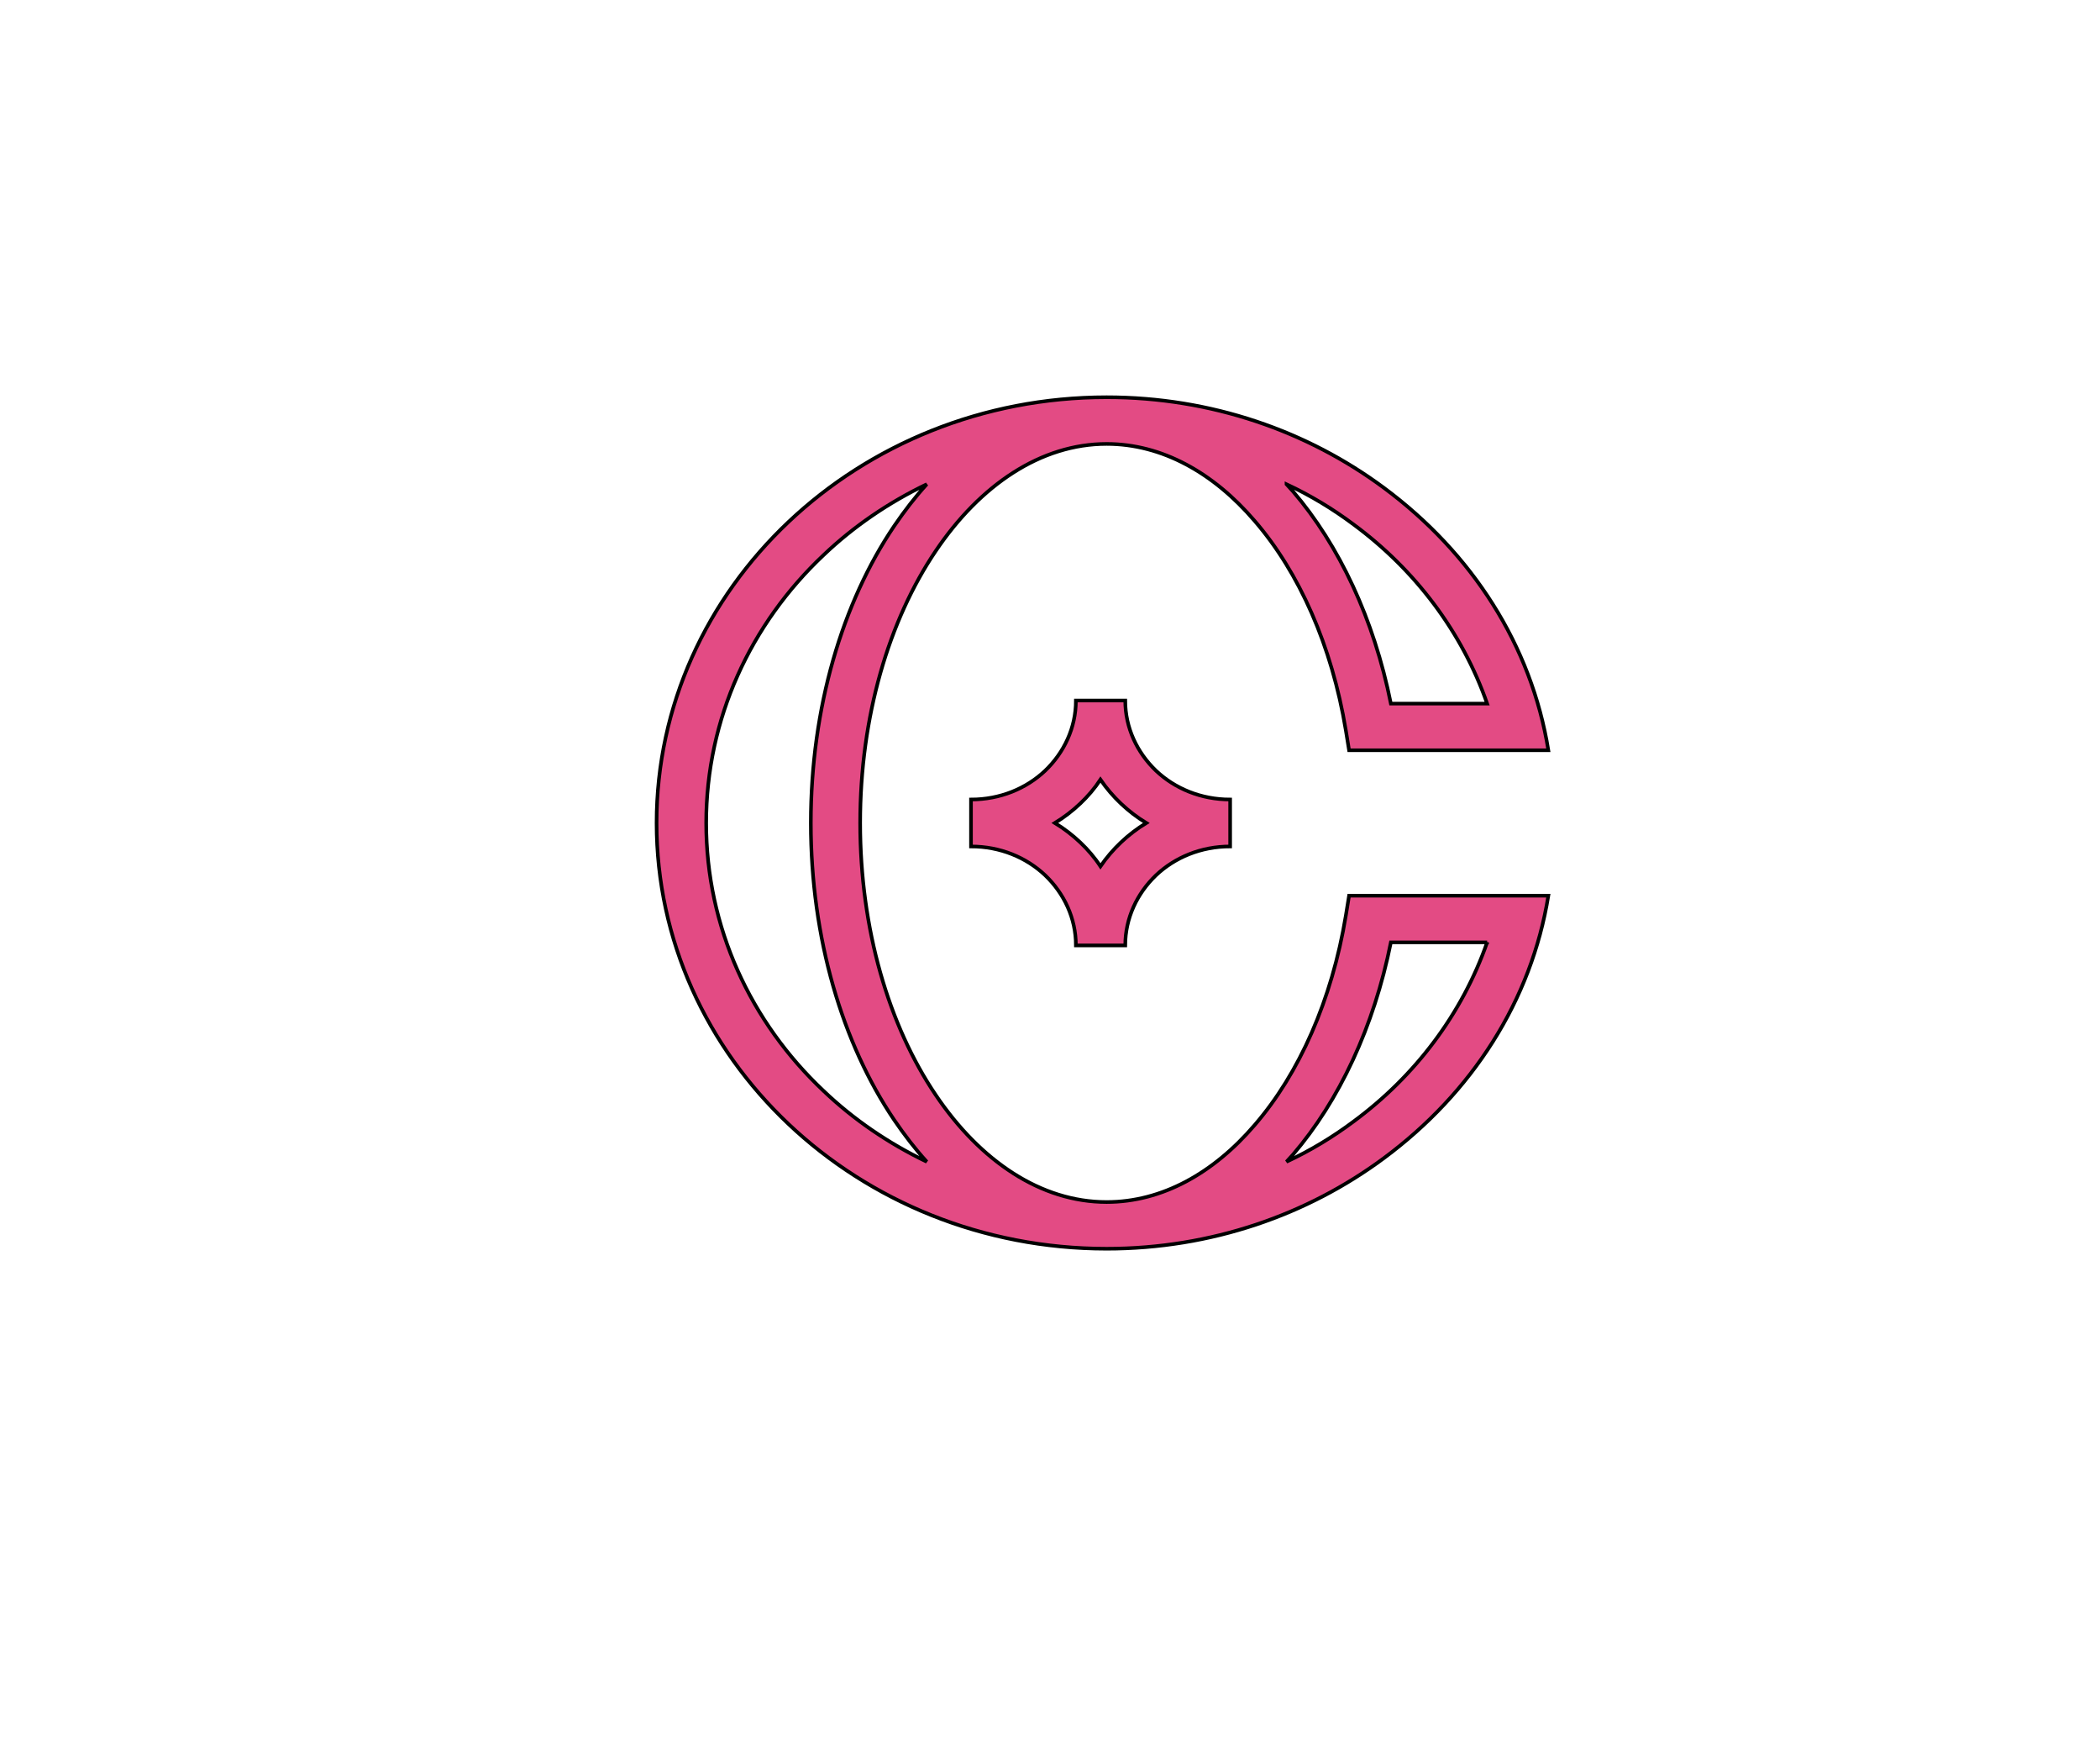
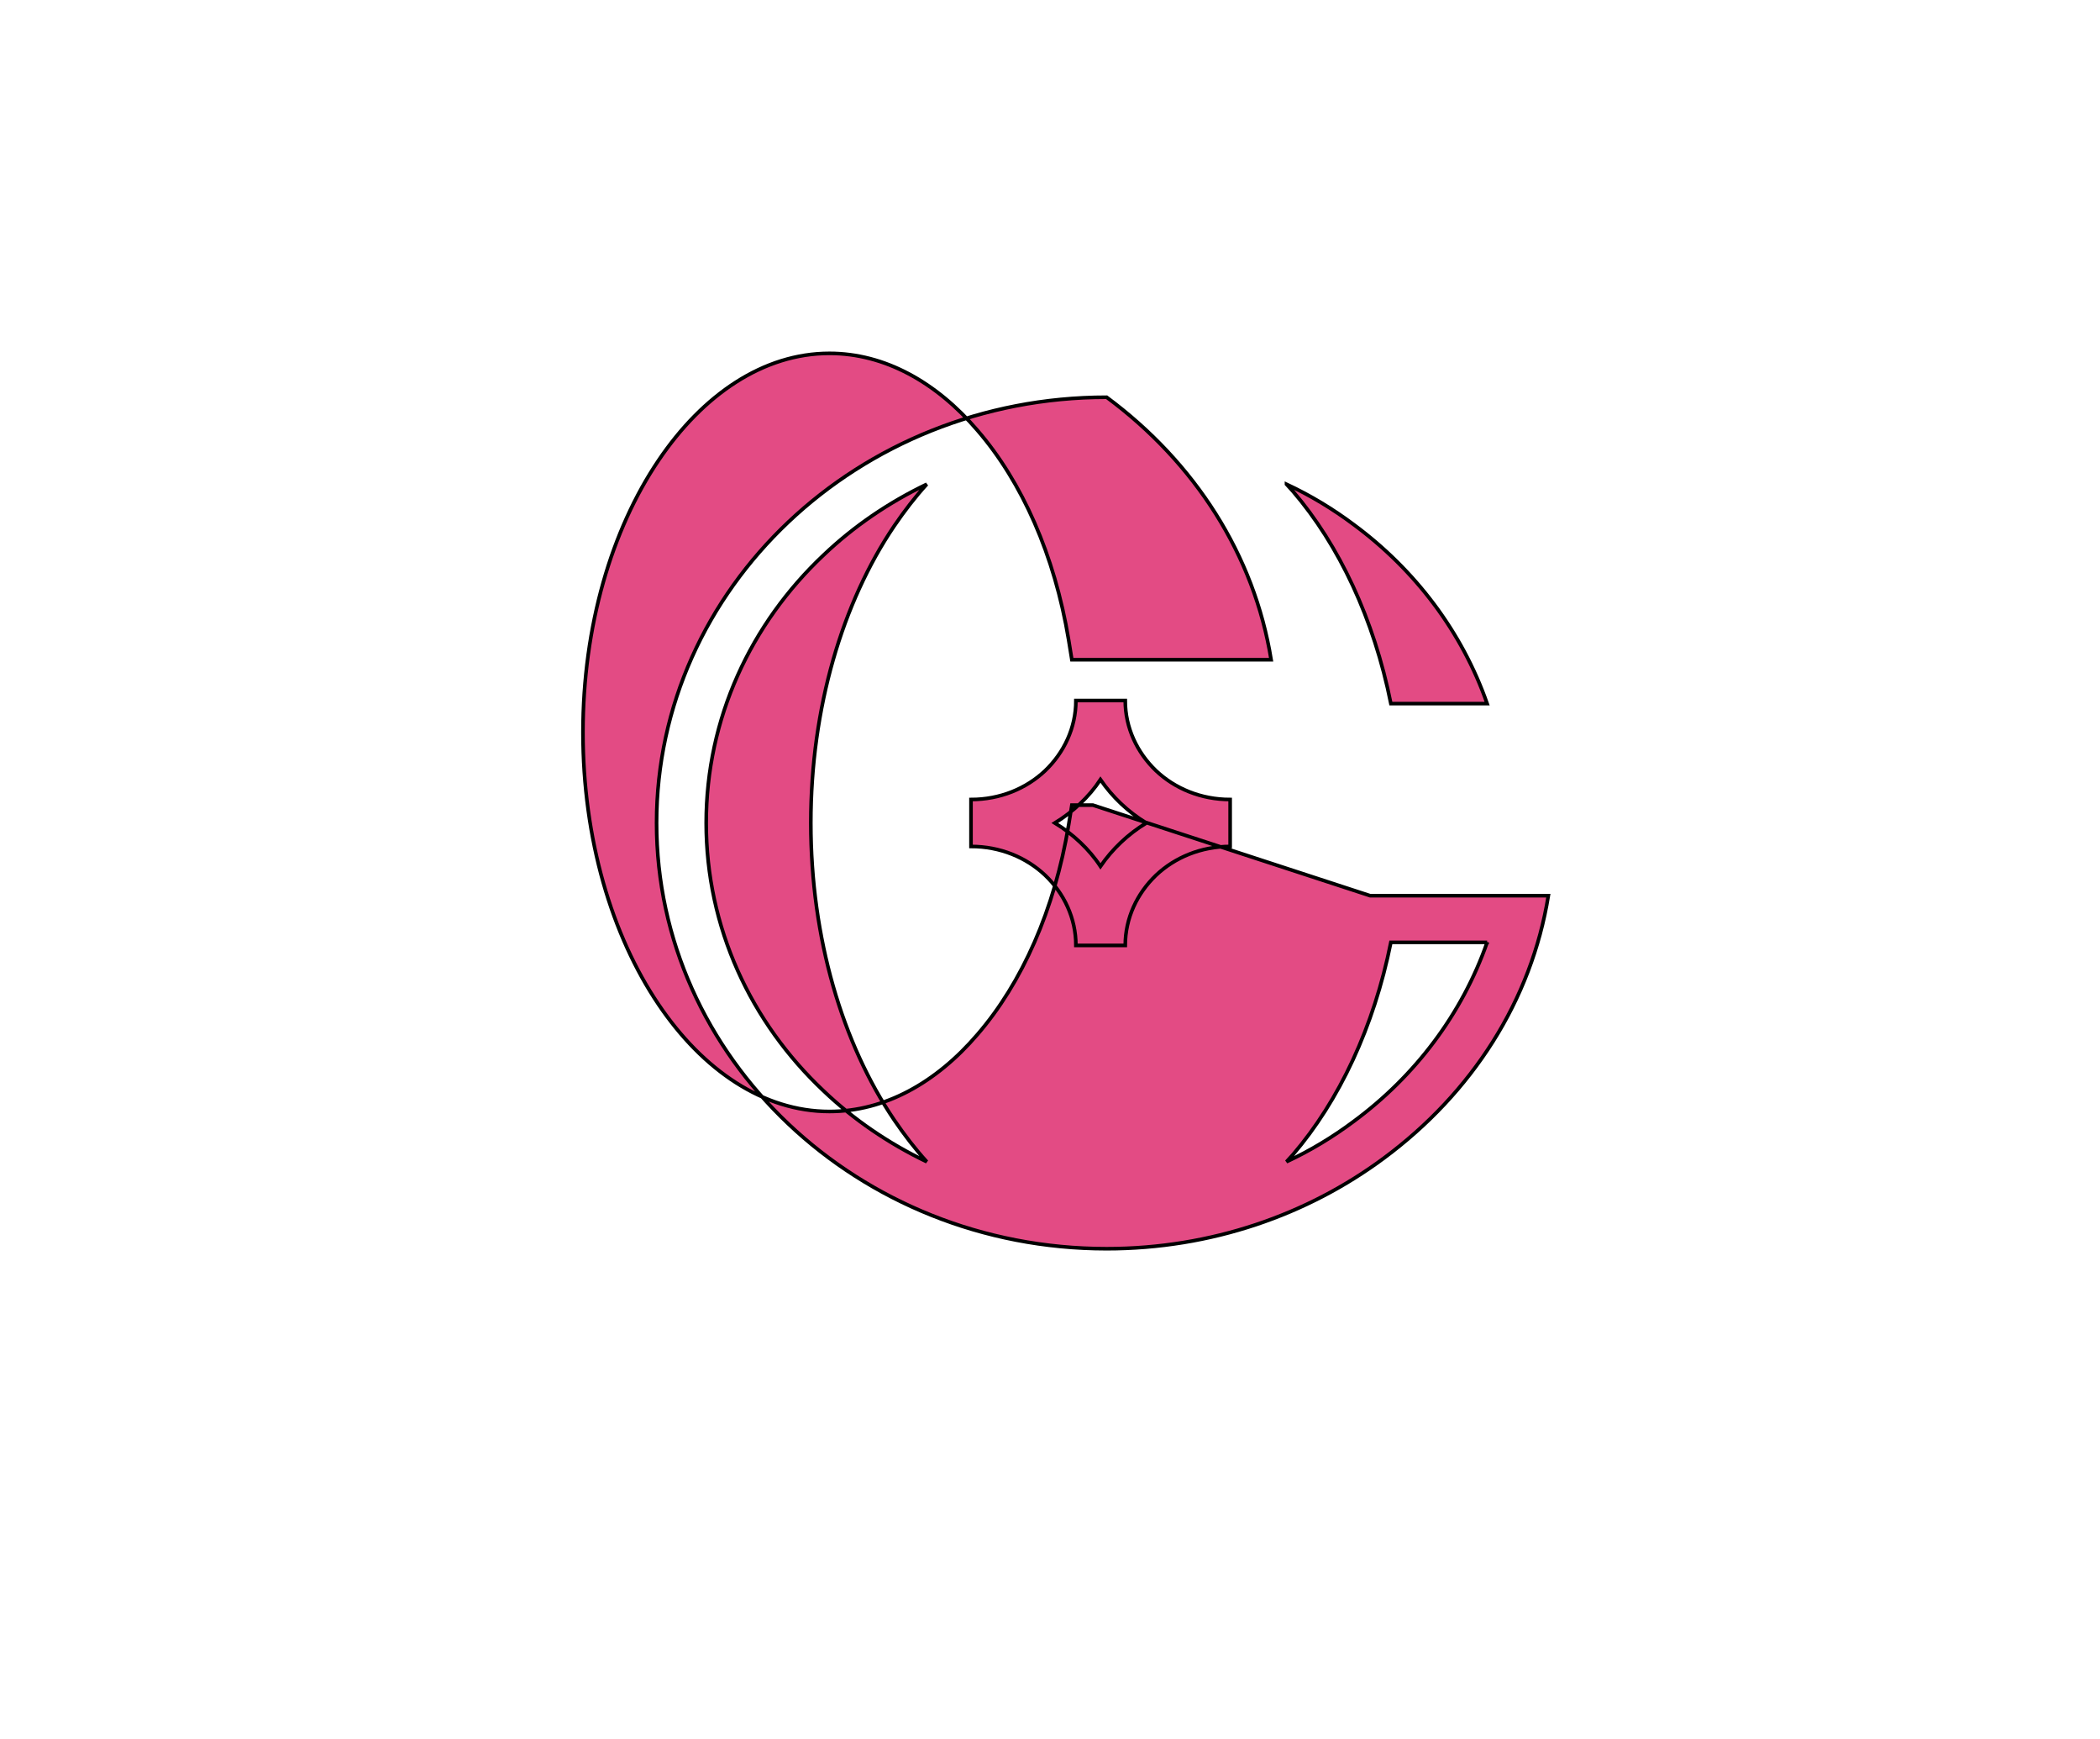
<svg xmlns="http://www.w3.org/2000/svg" width="582" height="482">
  <g>
    <title>background</title>
-     <rect fill="#fff" id="canvas_background" height="484" width="584" y="-1" x="-1" />
    <g wfd-invisible="true" display="none" overflow="visible" y="0" x="0" height="100%" width="100%" id="canvasGrid">
      <rect fill="url(#gridpattern)" stroke-width="0" y="2" x="2" height="400" width="580" />
    </g>
  </g>
  <g>
    <title>Layer 1</title>
-     <path stroke="null" id="svg_5" fill="#E34B84" d="m412.15,261.138l-26.681,0c-4.709,23.468 -14.349,43.897 -27.129,58.812l-1.793,1.979c6.652,-3.11 12.854,-6.857 18.609,-11.169c17.04,-12.582 30.044,-29.76 36.994,-49.623zm-113.972,0.848c0,-7.563 -3.288,-14.421 -8.52,-19.44c-5.232,-4.948 -12.481,-7.987 -20.553,-7.987l0,-13.007c8.072,0 15.321,-3.039 20.553,-7.987c5.232,-5.019 8.52,-11.875 8.52,-19.44l13.677,0c0,7.563 3.288,14.421 8.52,19.44c5.231,4.948 12.481,7.987 20.552,7.987l0,13.007c-8.071,0 -15.32,3.039 -20.552,7.987c-5.231,5.019 -8.52,11.875 -8.52,19.44l-13.677,0zm1.196,-28.558c2.093,1.979 4.036,4.242 5.606,6.645c1.644,-2.403 3.588,-4.665 5.68,-6.645c2.167,-2.05 4.484,-3.817 7.026,-5.372c-2.541,-1.555 -4.858,-3.322 -7.026,-5.373c-2.092,-1.979 -4.036,-4.241 -5.68,-6.645c-1.57,2.403 -3.513,4.666 -5.606,6.645c-2.167,2.051 -4.484,3.817 -7.025,5.373c2.542,1.555 4.859,3.322 7.025,5.372zm80.341,14.774l49.4,0c-4.709,29.052 -21.075,54.571 -45.588,72.738c-21.15,15.693 -47.831,25.094 -76.828,25.094c-34.453,0 -65.618,-13.218 -88.188,-34.566c-22.57,-21.347 -36.546,-50.824 -36.546,-83.412c0,-32.587 13.976,-62.064 36.546,-83.412c22.57,-21.348 53.735,-34.566 88.188,-34.566c28.997,0 55.678,9.401 76.828,25.094c24.513,18.166 40.88,43.685 45.588,72.738l-55.229,0l-0.897,-5.514c-3.886,-23.468 -12.93,-43.755 -25.261,-58.034c-11.435,-13.36 -25.709,-21.348 -41.03,-21.348c-18.235,0 -35.051,11.381 -47.382,29.689c-12.93,19.157 -20.926,45.806 -20.926,75.353c0,29.547 7.996,56.197 20.926,75.353c12.331,18.309 29.147,29.689 47.382,29.689c15.321,0 29.595,-7.987 41.03,-21.347c12.331,-14.28 21.374,-34.566 25.261,-58.034l0.897,-5.514l5.829,0l0,0zm-122.865,73.728c-3.214,-3.534 -6.203,-7.422 -9.042,-11.593c-14.275,-21.136 -23.093,-50.259 -23.093,-82.28c0,-32.021 8.818,-61.145 23.093,-82.281c2.839,-4.171 5.829,-8.059 9.042,-11.593c-10.612,5.089 -20.328,11.734 -28.624,19.651c-20.104,18.944 -32.51,45.24 -32.51,74.222c0,28.982 12.406,55.278 32.51,74.223c8.296,7.917 18.011,14.561 28.624,19.651zm99.697,-187.747l1.793,1.979c12.78,14.915 22.42,35.344 27.129,58.812l26.681,0c-6.95,-19.864 -19.954,-37.041 -36.994,-49.623c-5.755,-4.311 -11.957,-8.058 -18.609,-11.169z" />
+     <path stroke="null" id="svg_5" fill="#E34B84" d="m412.15,261.138l-26.681,0c-4.709,23.468 -14.349,43.897 -27.129,58.812l-1.793,1.979c6.652,-3.11 12.854,-6.857 18.609,-11.169c17.04,-12.582 30.044,-29.76 36.994,-49.623zm-113.972,0.848c0,-7.563 -3.288,-14.421 -8.52,-19.44c-5.232,-4.948 -12.481,-7.987 -20.553,-7.987l0,-13.007c8.072,0 15.321,-3.039 20.553,-7.987c5.232,-5.019 8.52,-11.875 8.52,-19.44l13.677,0c0,7.563 3.288,14.421 8.52,19.44c5.231,4.948 12.481,7.987 20.552,7.987l0,13.007c-8.071,0 -15.32,3.039 -20.552,7.987c-5.231,5.019 -8.52,11.875 -8.52,19.44l-13.677,0zm1.196,-28.558c2.093,1.979 4.036,4.242 5.606,6.645c1.644,-2.403 3.588,-4.665 5.68,-6.645c2.167,-2.05 4.484,-3.817 7.026,-5.372c-2.541,-1.555 -4.858,-3.322 -7.026,-5.373c-2.092,-1.979 -4.036,-4.241 -5.68,-6.645c-1.57,2.403 -3.513,4.666 -5.606,6.645c-2.167,2.051 -4.484,3.817 -7.025,5.373c2.542,1.555 4.859,3.322 7.025,5.372zm80.341,14.774l49.4,0c-4.709,29.052 -21.075,54.571 -45.588,72.738c-21.15,15.693 -47.831,25.094 -76.828,25.094c-34.453,0 -65.618,-13.218 -88.188,-34.566c-22.57,-21.347 -36.546,-50.824 -36.546,-83.412c0,-32.587 13.976,-62.064 36.546,-83.412c22.57,-21.348 53.735,-34.566 88.188,-34.566c24.513,18.166 40.88,43.685 45.588,72.738l-55.229,0l-0.897,-5.514c-3.886,-23.468 -12.93,-43.755 -25.261,-58.034c-11.435,-13.36 -25.709,-21.348 -41.03,-21.348c-18.235,0 -35.051,11.381 -47.382,29.689c-12.93,19.157 -20.926,45.806 -20.926,75.353c0,29.547 7.996,56.197 20.926,75.353c12.331,18.309 29.147,29.689 47.382,29.689c15.321,0 29.595,-7.987 41.03,-21.347c12.331,-14.28 21.374,-34.566 25.261,-58.034l0.897,-5.514l5.829,0l0,0zm-122.865,73.728c-3.214,-3.534 -6.203,-7.422 -9.042,-11.593c-14.275,-21.136 -23.093,-50.259 -23.093,-82.28c0,-32.021 8.818,-61.145 23.093,-82.281c2.839,-4.171 5.829,-8.059 9.042,-11.593c-10.612,5.089 -20.328,11.734 -28.624,19.651c-20.104,18.944 -32.51,45.24 -32.51,74.222c0,28.982 12.406,55.278 32.51,74.223c8.296,7.917 18.011,14.561 28.624,19.651zm99.697,-187.747l1.793,1.979c12.78,14.915 22.42,35.344 27.129,58.812l26.681,0c-6.95,-19.864 -19.954,-37.041 -36.994,-49.623c-5.755,-4.311 -11.957,-8.058 -18.609,-11.169z" />
  </g>
</svg>